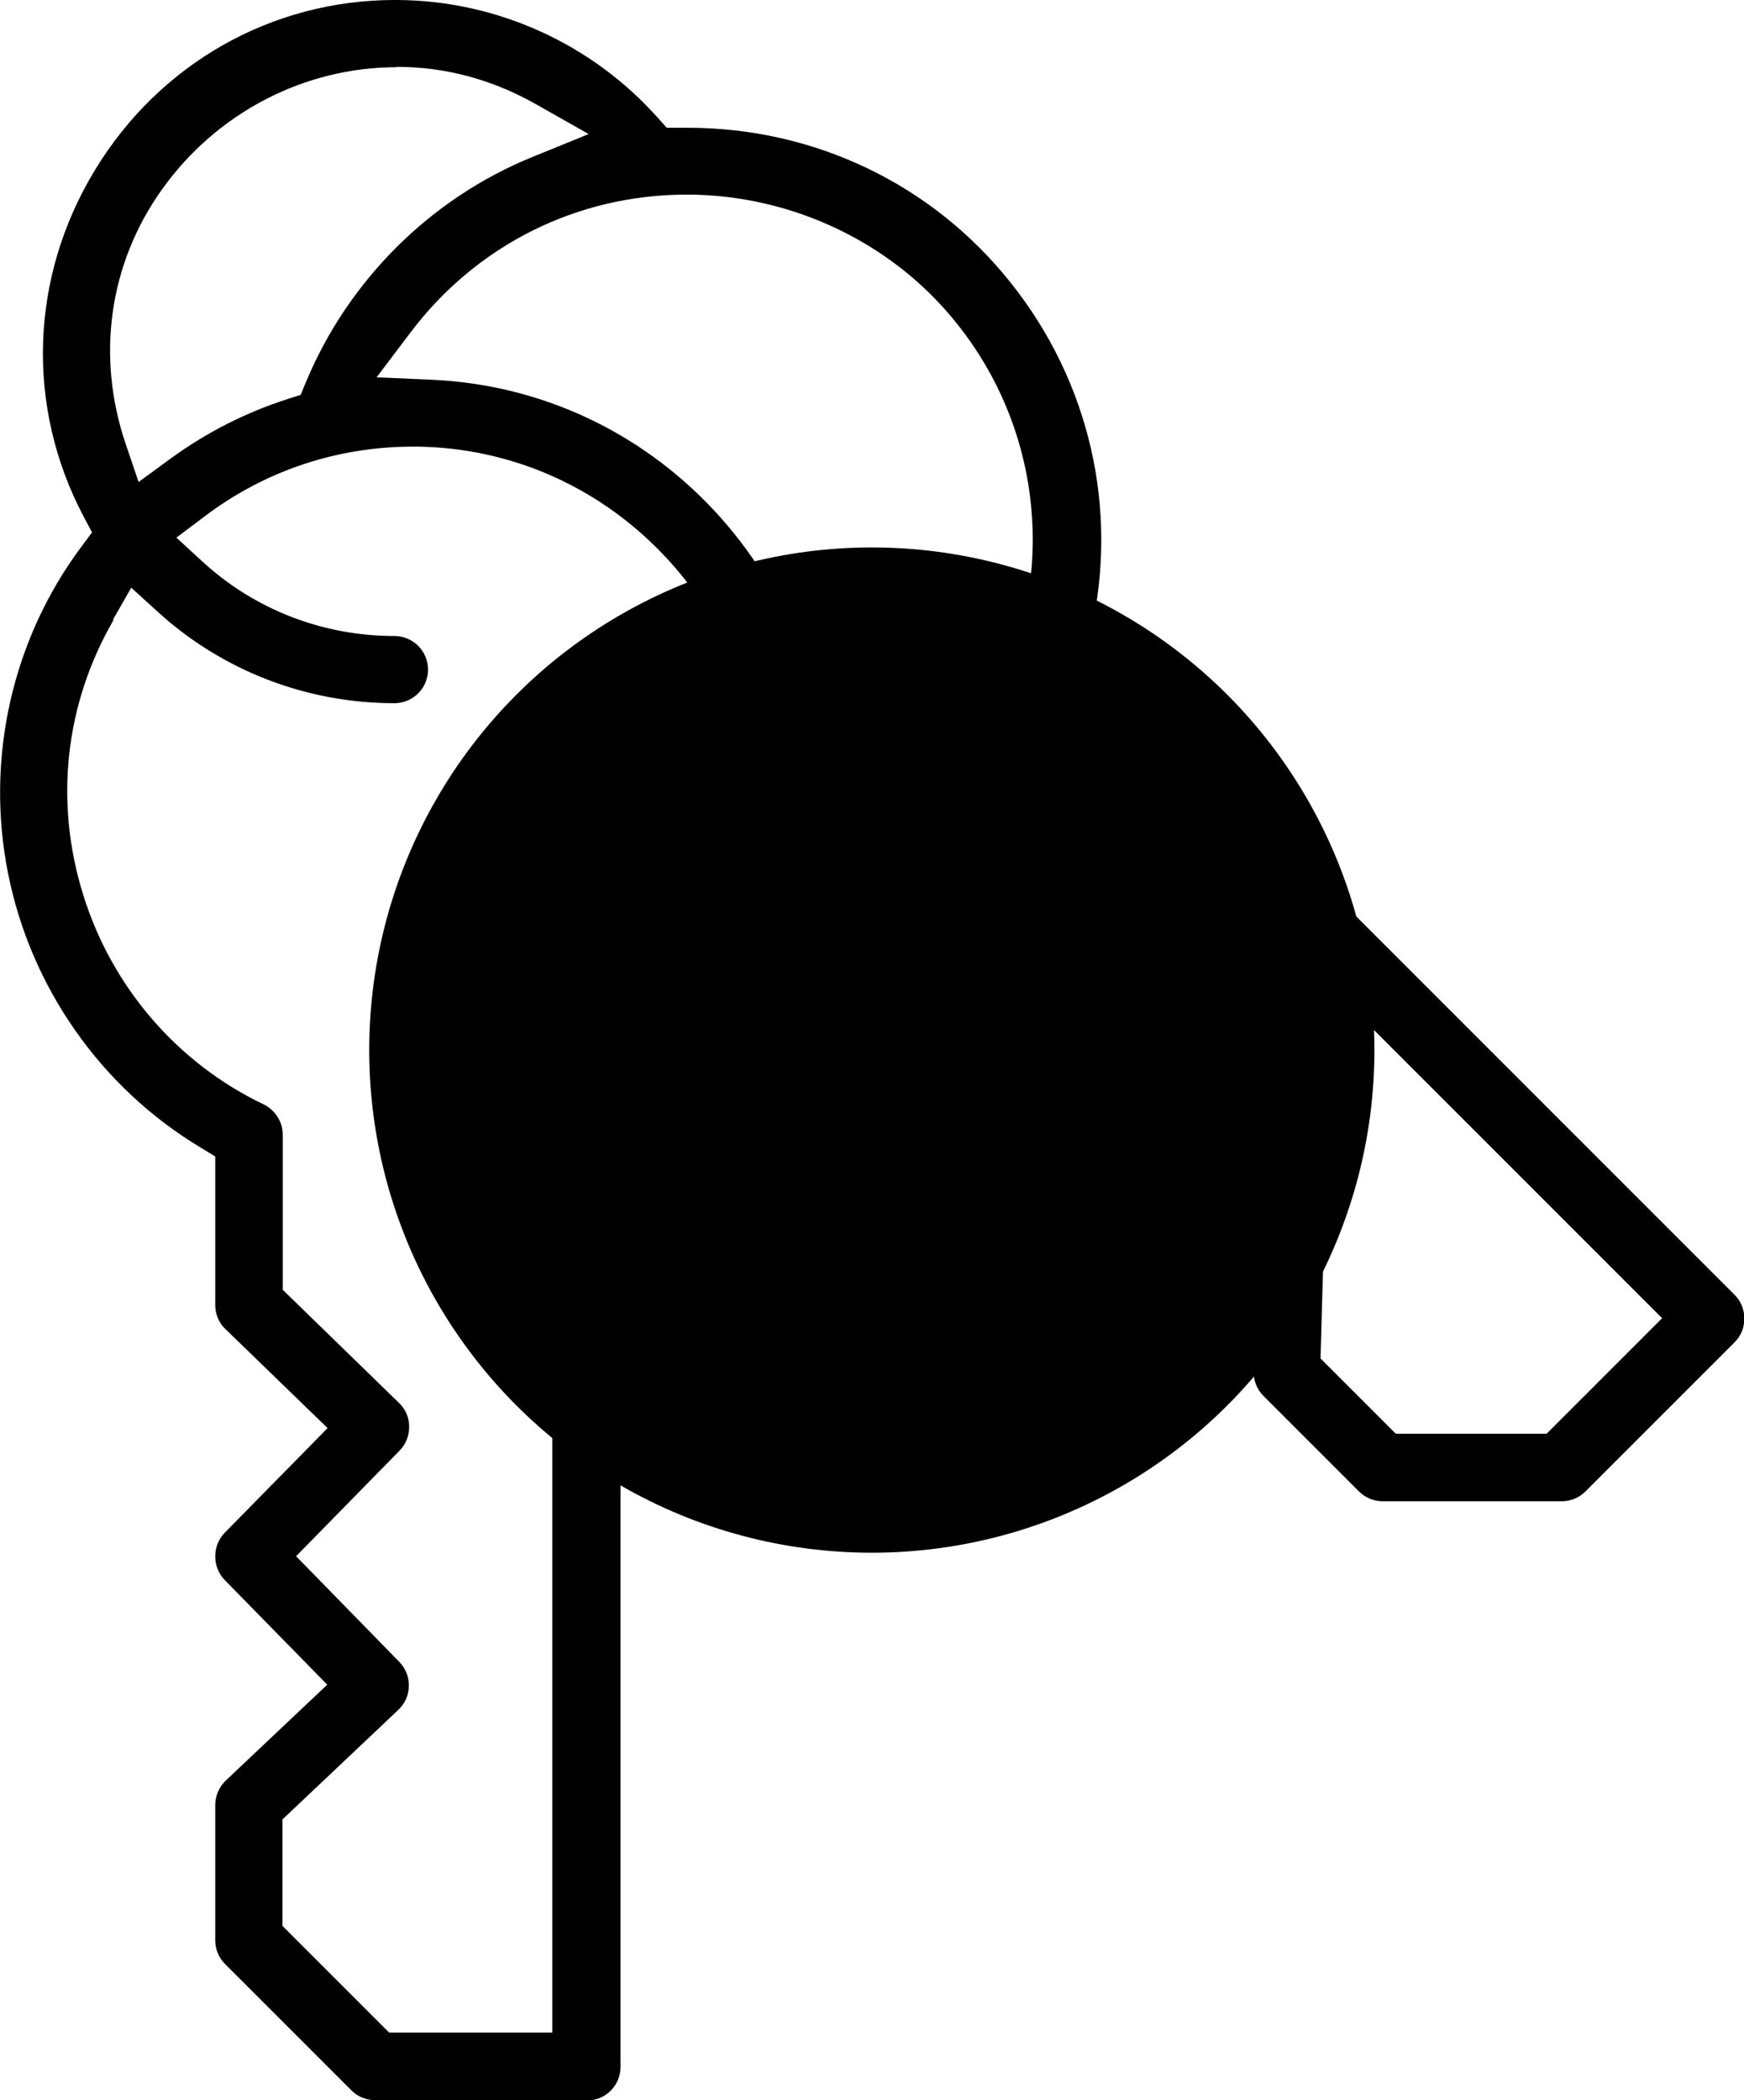
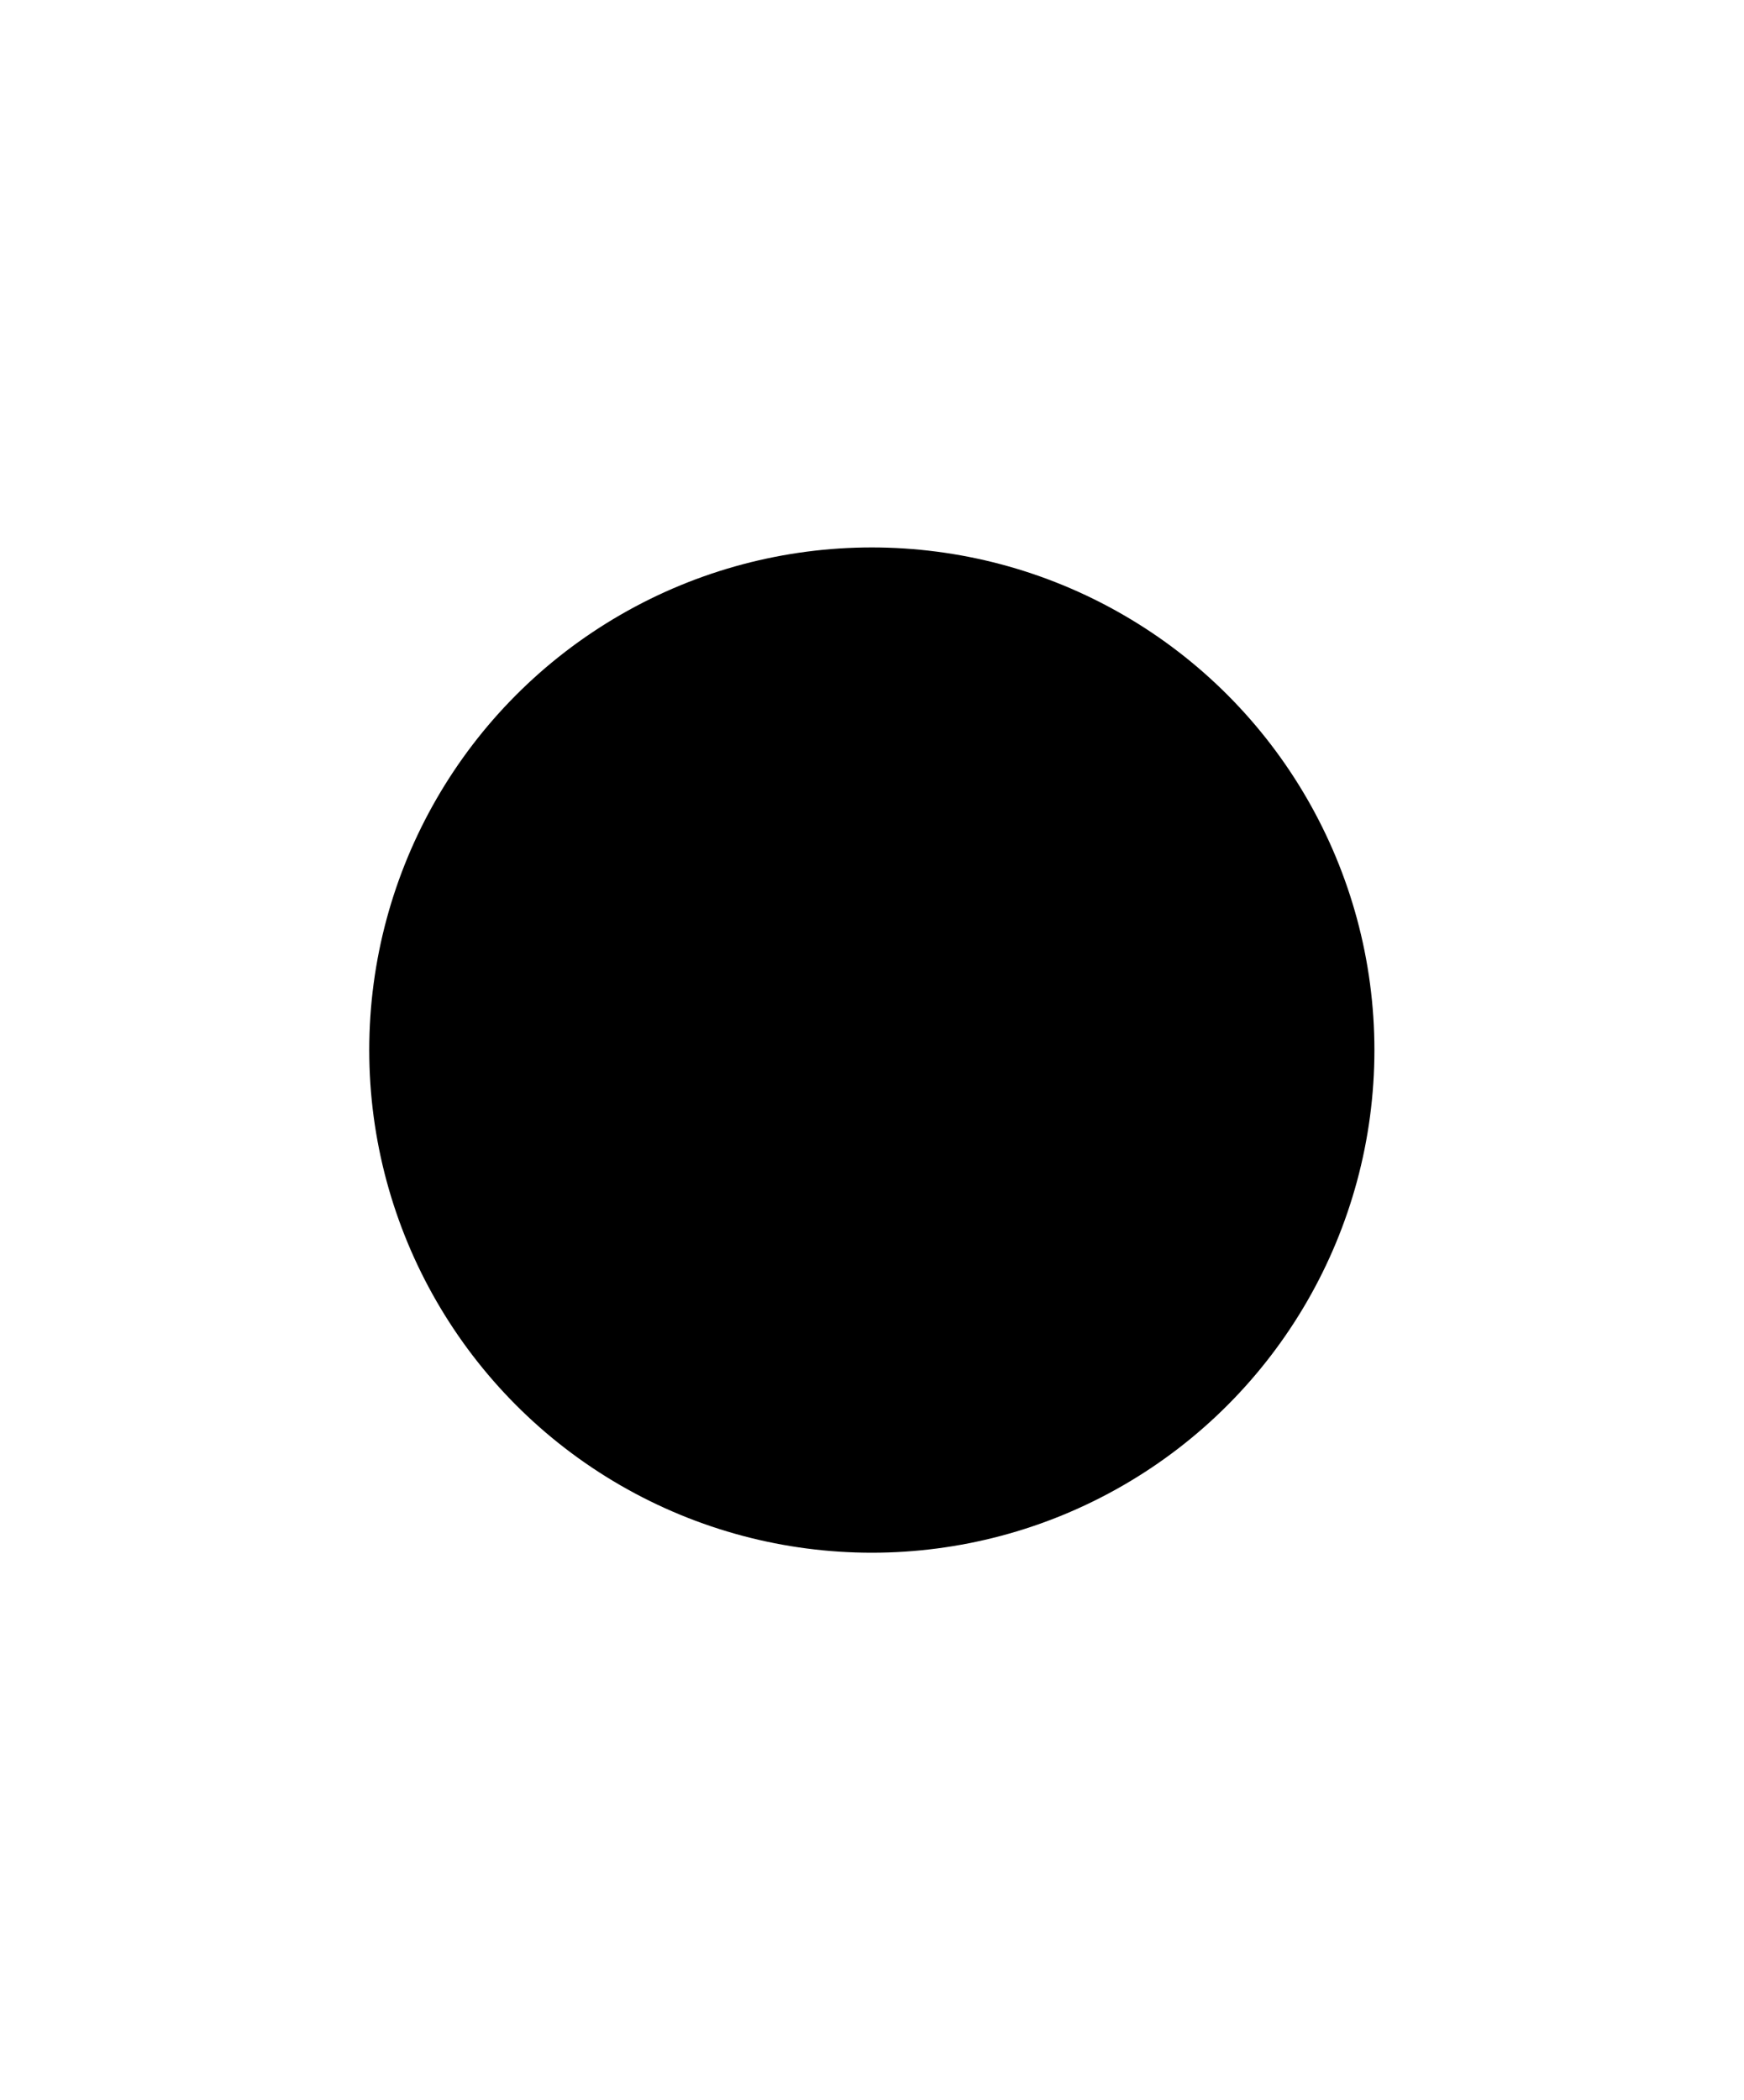
<svg xmlns="http://www.w3.org/2000/svg" id="Layer_1" data-name="Layer 1" viewBox="0 0 49.83 60">
  <circle class="cls-2" cx="24.91" cy="30" r="14.36" />
-   <path class="cls-1" d="M10.72,60c-.26,0-.5-.1-.68-.28l-3.61-3.61c-.18-.18-.28-.42-.28-.68v-3.86c0-.26.11-.52.3-.7l2.9-2.74-2.93-2.99c-.36-.37-.36-.98,0-1.35l2.94-2.99-2.92-2.83c-.19-.18-.29-.43-.29-.69v-4.24l-.41-.25c-2.85-1.71-4.86-4.57-5.51-7.84-.65-3.26.11-6.66,2.08-9.31l.32-.43-.25-.47c-1.64-3.12-1.53-6.8.32-9.86C4.54,1.83,7.75,0,11.28,0h.09c2.83.02,5.54,1.25,7.42,3.36l.26.29h.39c.07,0,.14,0,.21,0,3.62,0,6.99,1.61,9.23,4.43,2.25,2.82,3.09,6.46,2.29,9.97l-.1.45,18.49,18.49c.18.18.28.42.28.68s-.1.5-.28.68l-4.26,4.26c-.18.18-.42.28-.68.28h-5.11c-.26,0-.5-.1-.68-.28l-2.73-2.73c-.19-.19-.29-.45-.28-.71l.11-3.99-4.19-.05c-.52,0-.95-.43-.95-.95l-.04-4.19-4.08.06c-.25,0-.5-.1-.68-.28l-3.02-3.02-.52,1.07c-.96,1.98-2.46,3.66-4.33,4.83l-.39.25v26.15c0,.53-.43.96-.96.96h-6.02ZM3.24,17.72c-1.38,2.39-1.69,5.17-.87,7.82.81,2.64,2.69,4.83,5.16,6.01.33.16.55.5.55.87v4.43l3.32,3.23c.19.18.29.42.29.68,0,.26-.09.5-.28.69l-2.95,3.01,2.95,3.02c.18.19.28.43.27.69,0,.26-.11.5-.3.68l-3.31,3.13v3.04l3.05,3.05h4.66v-25.77c0-.36.2-.69.52-.86,3.26-1.67,5.32-4.98,5.38-8.64.04-2.63-.95-5.13-2.8-7.03-1.85-1.9-4.31-2.97-6.94-3.01-.05,0-.09,0-.14,0-2.17,0-4.23.69-5.95,1.99l-.81.61.74.68c1.5,1.38,3.45,2.13,5.49,2.13.53,0,.96.43.96.96s-.43.96-.96.96c-2.5,0-4.9-.92-6.75-2.6l-.77-.7-.52.91ZM31.69,28.04c.53,0,.96.43.96.95l.04,4.22,4.22.05c.26,0,.5.11.68.3s.28.43.27.7l-.13,4.55,2.15,2.15h4.31l3.3-3.3-18.22-18.22c-.26-.26-.35-.63-.24-.98,1.12-3.49.24-7.28-2.3-9.91-1.84-1.9-4.44-2.99-7.11-2.99-3.13,0-6.01,1.44-7.9,3.95l-.96,1.27,1.59.07c3.08.14,5.94,1.47,8.05,3.73,2.11,2.26,3.24,5.19,3.19,8.25,0,.42-.04.86-.09,1.3l-.06.47.37.3c.06.05.06.05.61.6.41.41,1.12,1.12,2.36,2.36l.25.25,4.64-.07ZM11.33,1.92c-2.63,0-5.14,1.3-6.7,3.49-1.51,2.11-1.89,4.76-1.04,7.27l.37,1.09.93-.68c1.02-.74,2.14-1.31,3.33-1.69l.37-.12.15-.36c1.21-2.91,3.56-5.25,6.46-6.43l1.62-.66-1.52-.86c-1.24-.7-2.58-1.06-3.96-1.06Z" />
</svg>